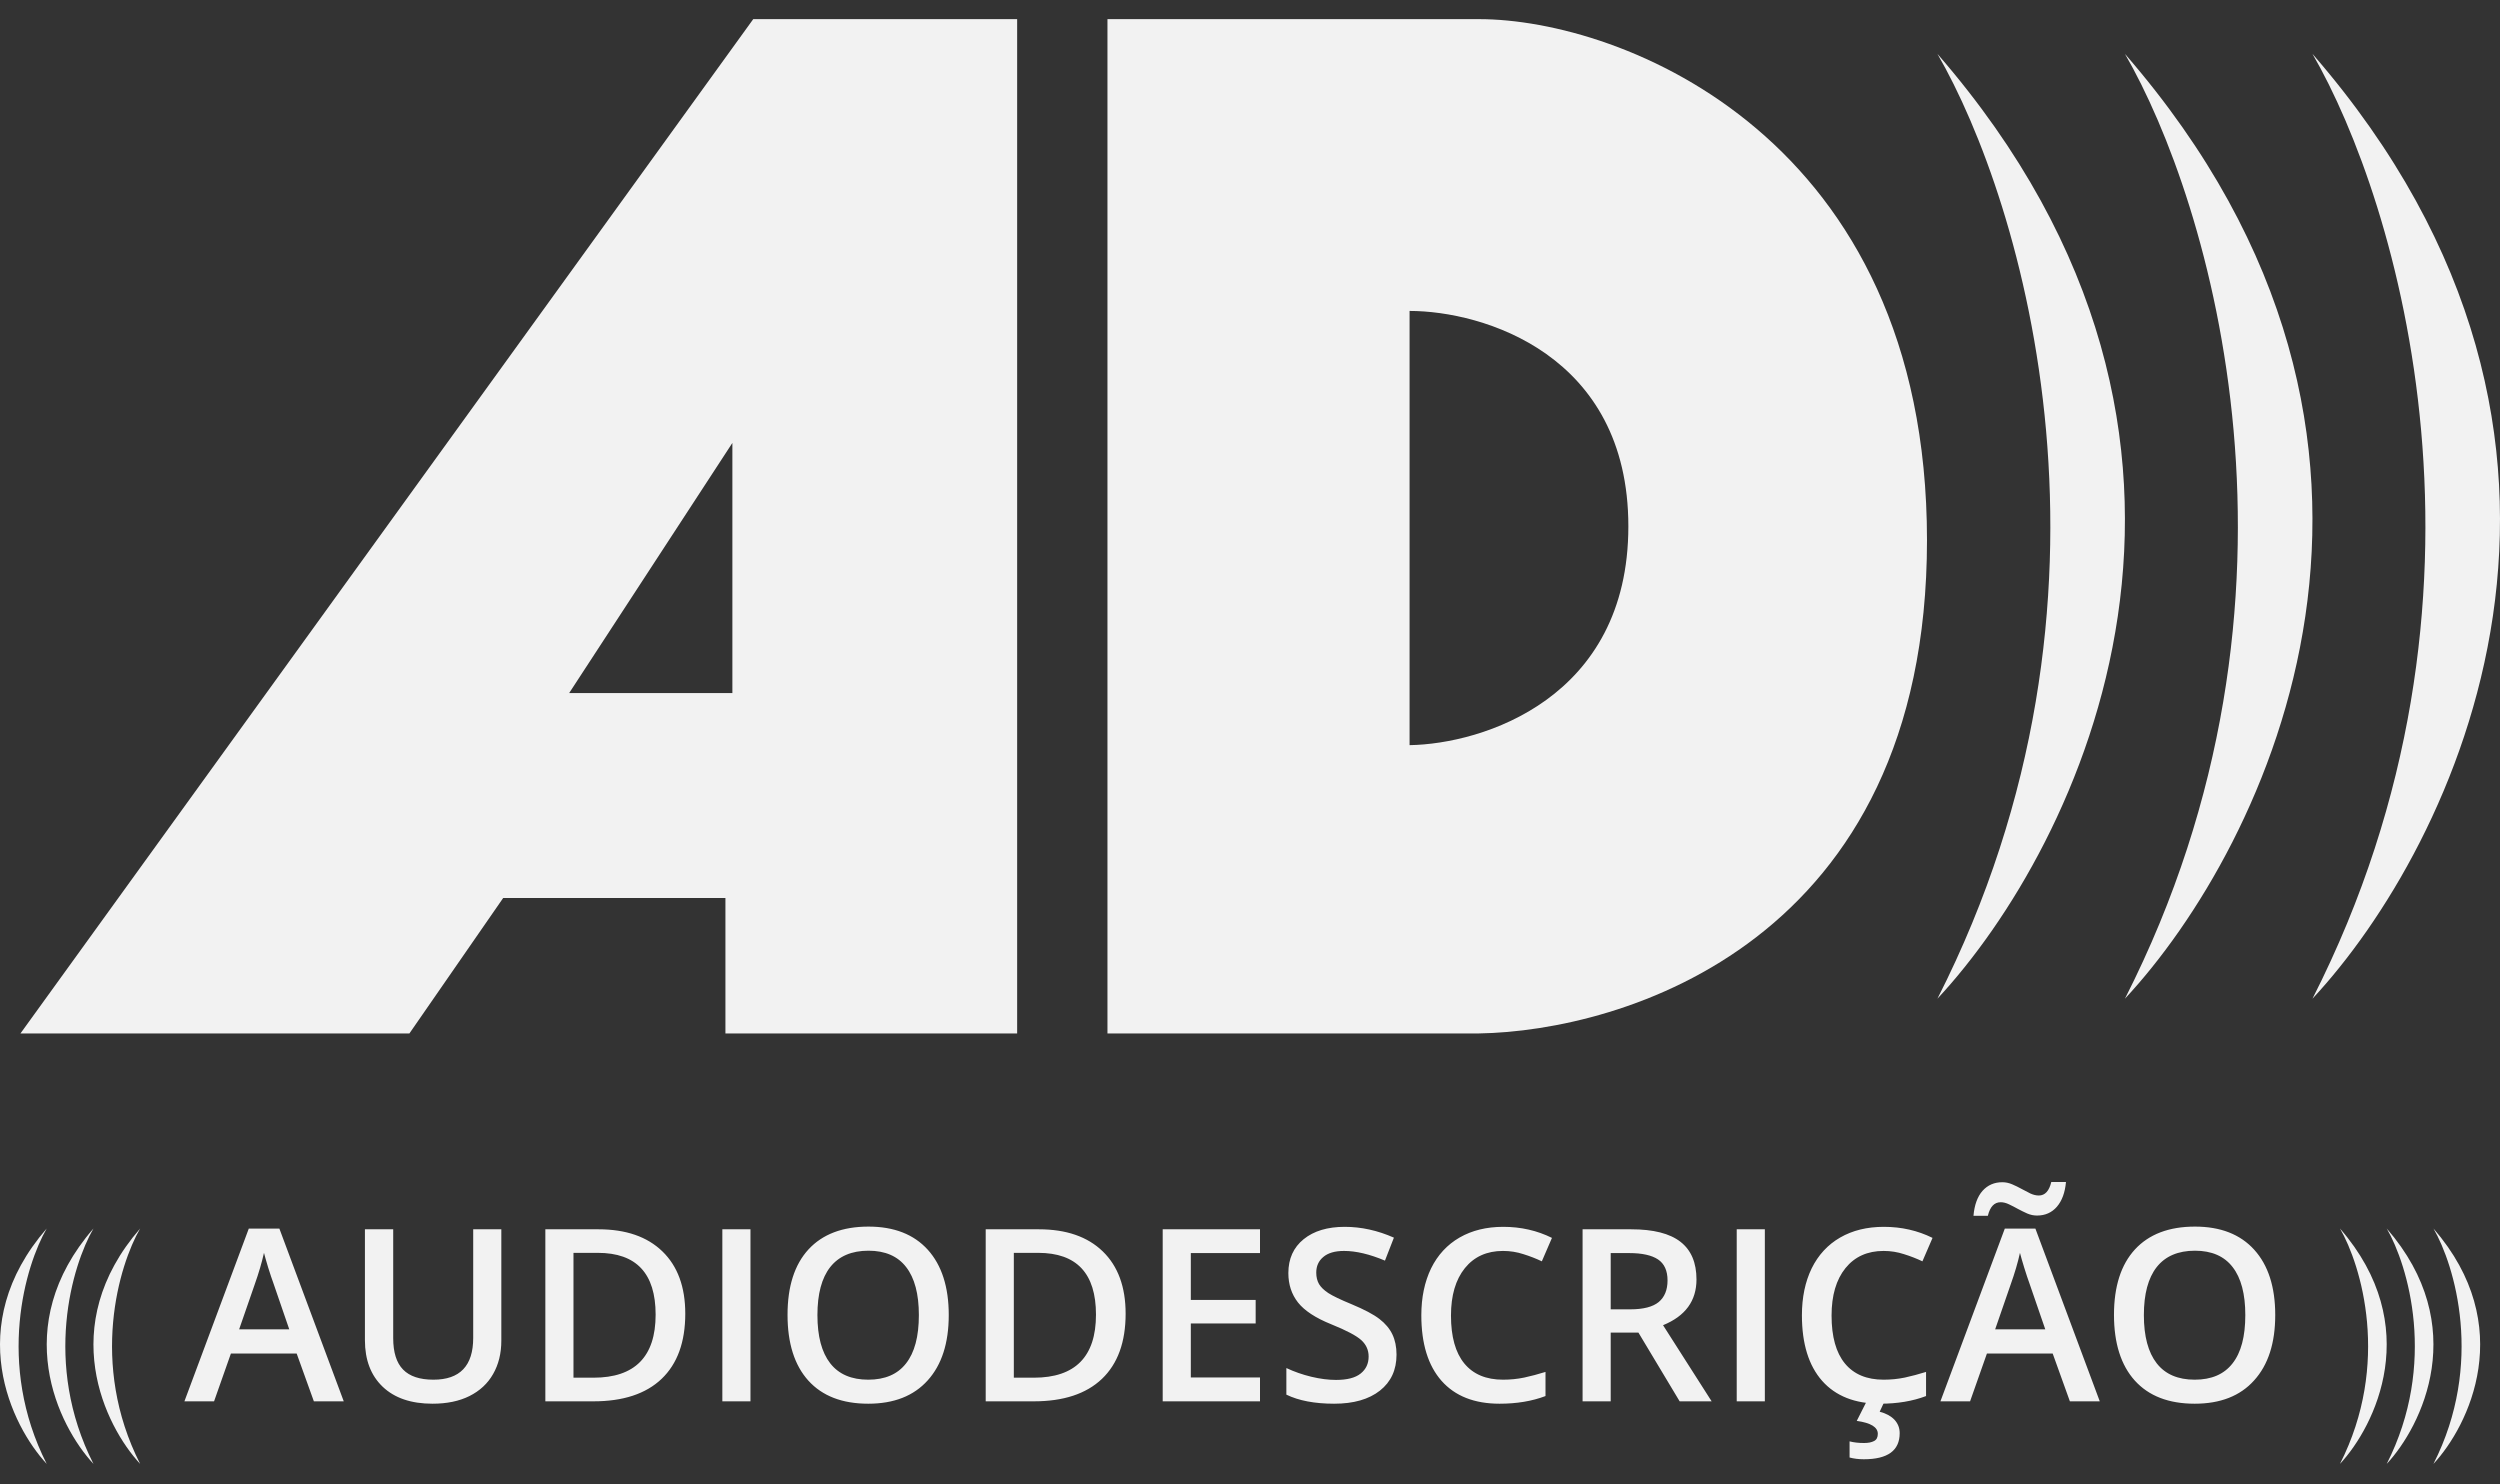
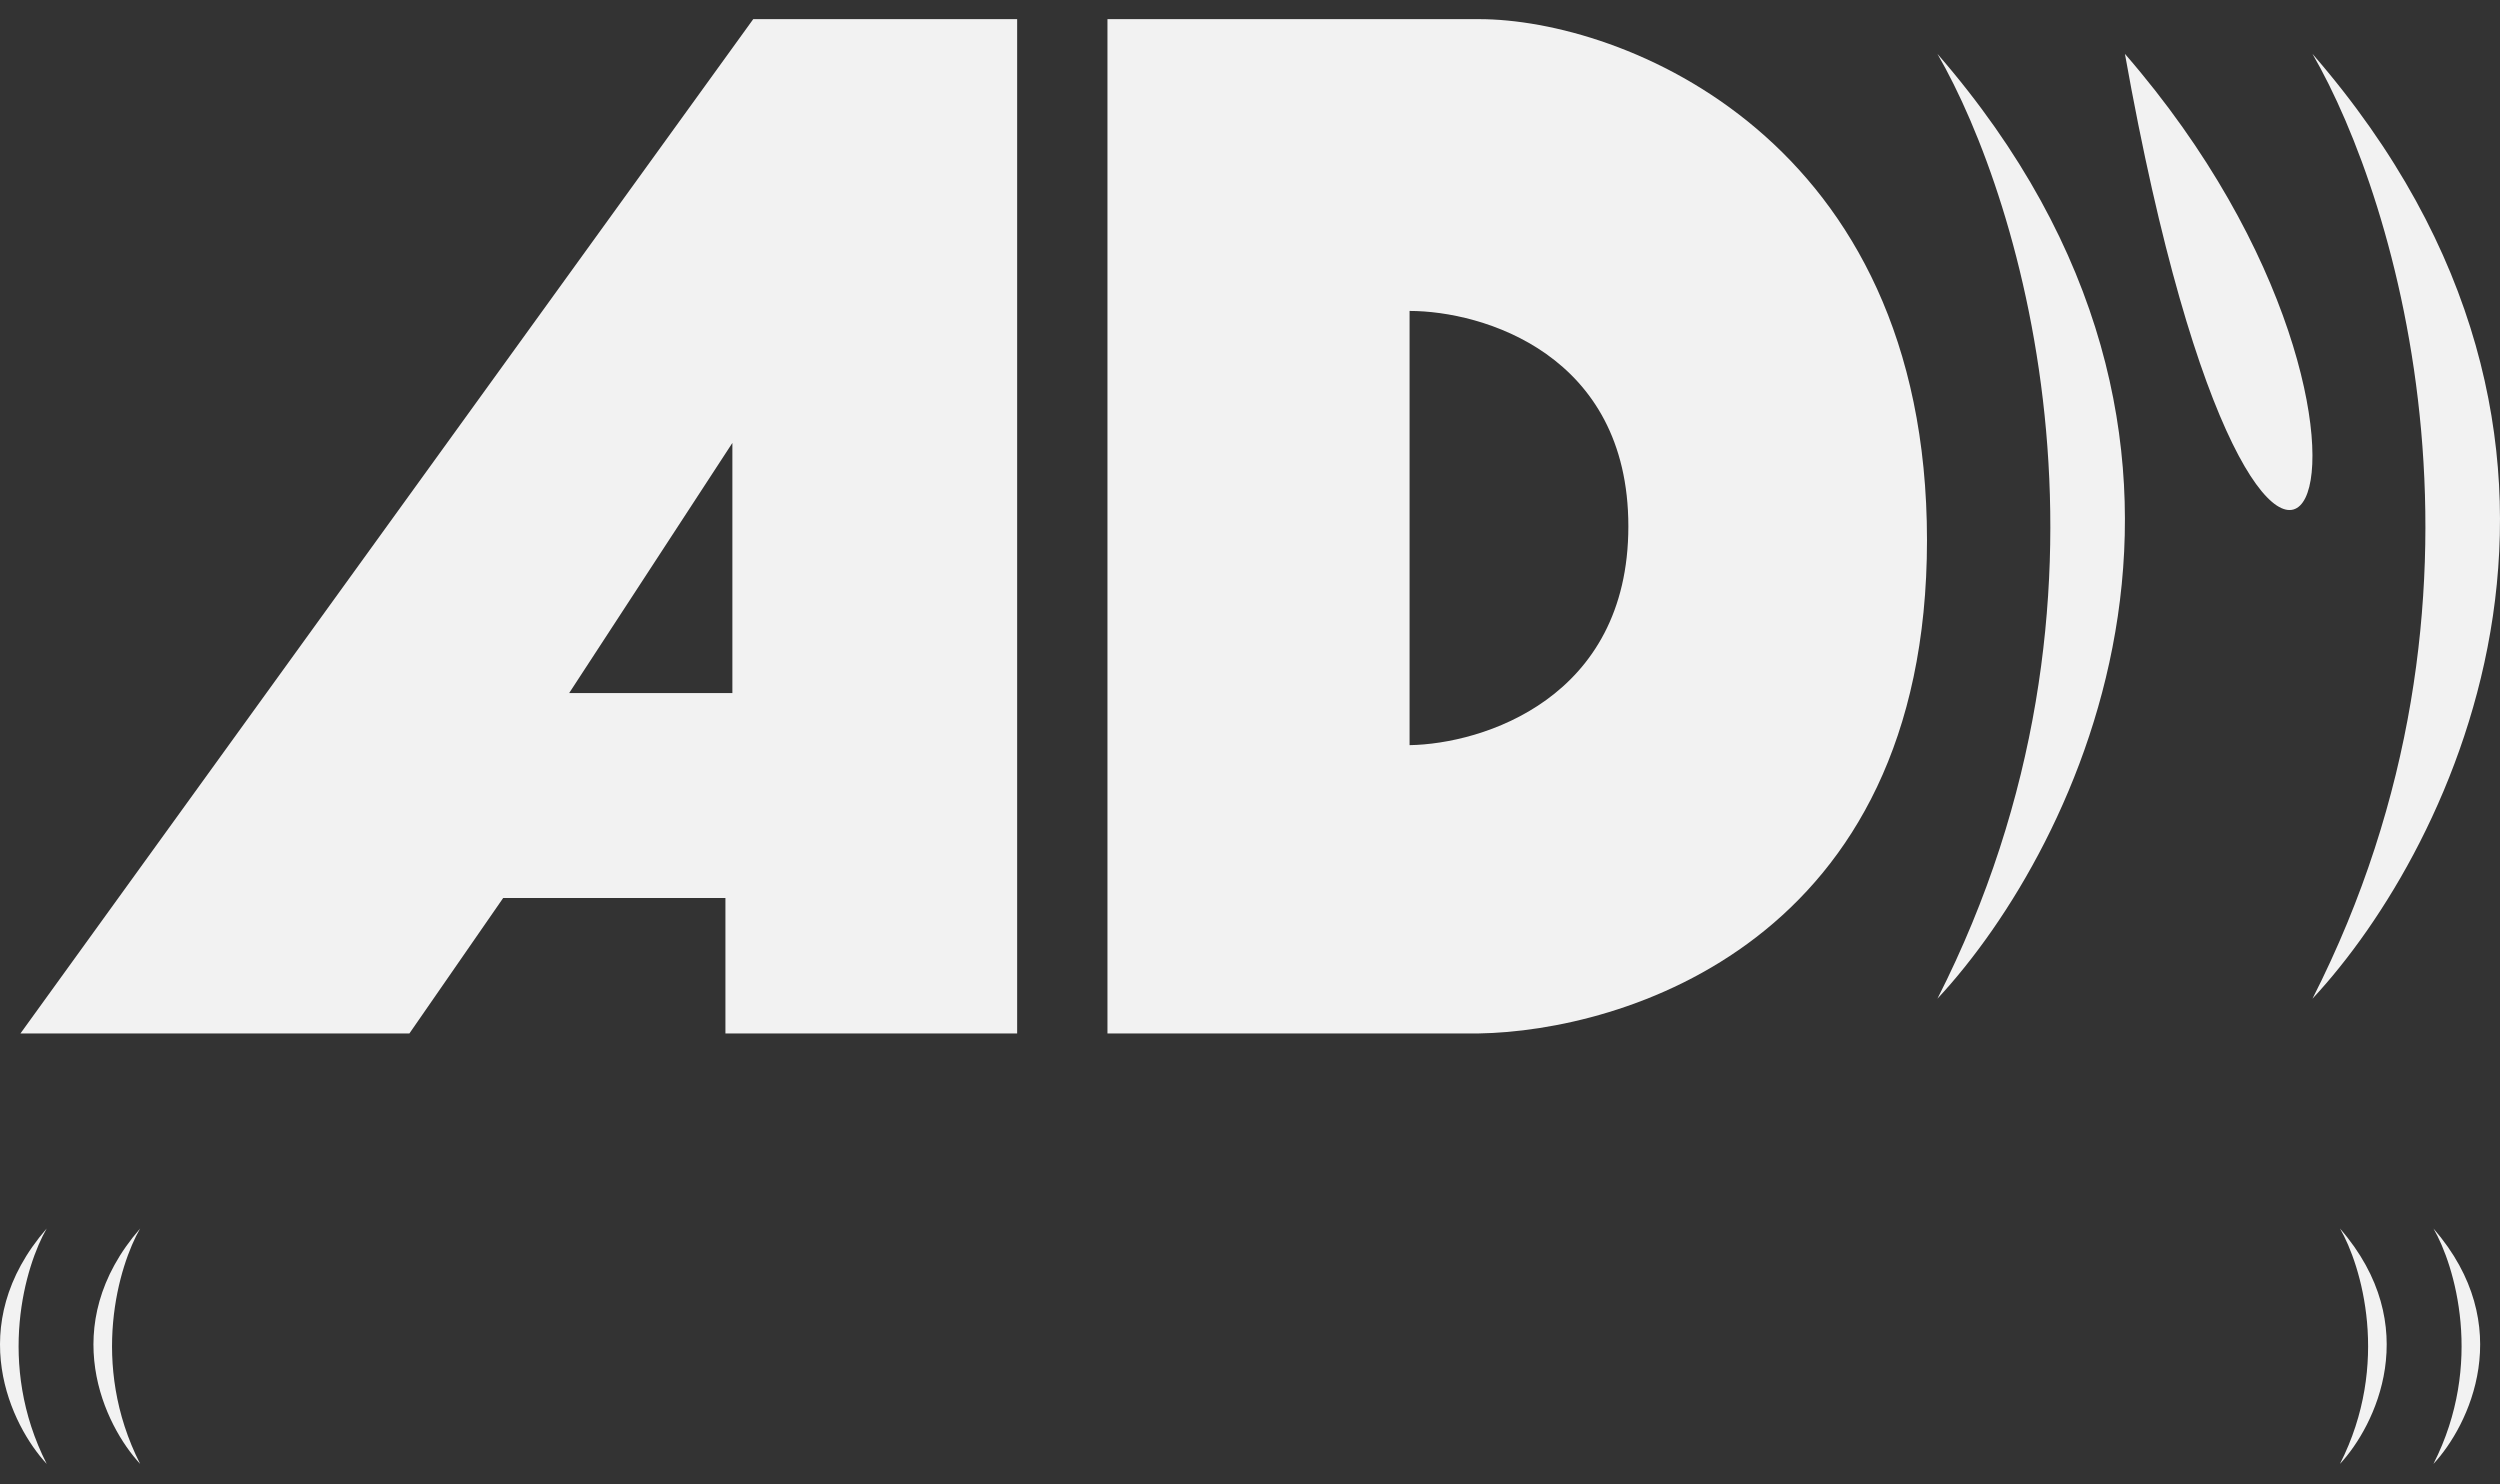
<svg xmlns="http://www.w3.org/2000/svg" width="64" height="38" viewBox="0 0 64 38" fill="none">
  <rect x="0" y="0" width="64" height="38" fill="#333333" stroke="none" />
  <path fill-rule="evenodd" clip-rule="evenodd" d="M19.283 0.49L0.524 26.456H10.481L12.882 22.988H18.571V26.456H26.039V0.49H19.283ZM28.351 26.456V0.49H37.863C41.508 0.49 49.331 3.514 49.331 13.829C49.331 24.144 41.508 26.397 37.863 26.456H28.351ZM18.749 11.339L14.571 17.742H18.749V11.339ZM36.085 7.96V19.076C37.952 19.046 41.686 17.884 41.686 13.474C41.686 9.063 37.952 7.96 36.085 7.96Z" fill="#F2F2F2" />
  <path d="M49.598 1.379C51.779 5.147 54.834 15.26 49.598 25.567C53.22 21.677 58.292 11.395 49.598 1.379Z" fill="#F2F2F2" />
-   <path d="M54.398 1.379C56.58 5.147 59.635 15.26 54.398 25.567C58.021 21.677 63.093 11.395 54.398 1.379Z" fill="#F2F2F2" />
+   <path d="M54.398 1.379C58.021 21.677 63.093 11.395 54.398 1.379Z" fill="#F2F2F2" />
  <path d="M59.199 1.379C61.381 5.147 64.436 15.26 59.199 25.567C62.822 21.677 67.894 11.395 59.199 1.379Z" fill="#F2F2F2" />
  <path d="M59.903 31.449C60.447 32.388 61.208 34.908 59.903 37.476C60.806 36.507 62.07 33.945 59.903 31.449Z" fill="#F2F2F2" />
  <path d="M3.588 31.449C3.045 32.388 2.284 34.908 3.588 37.476C2.686 36.507 1.422 33.945 3.588 31.449Z" fill="#F2F2F2" />
-   <path d="M61.1 31.449C61.643 32.388 62.404 34.908 61.1 37.476C62.002 36.507 63.266 33.945 61.1 31.449Z" fill="#F2F2F2" />
-   <path d="M2.393 31.449C1.849 32.388 1.088 34.908 2.393 37.476C1.49 36.507 0.226 33.945 2.393 31.449Z" fill="#F2F2F2" />
  <path d="M62.296 31.449C62.84 32.388 63.601 34.908 62.296 37.476C63.199 36.507 64.462 33.945 62.296 31.449Z" fill="#F2F2F2" />
  <path d="M1.196 31.449C0.653 32.388 -0.108 34.908 1.196 37.476C0.294 36.507 -0.97 33.945 1.196 31.449Z" fill="#F2F2F2" />
-   <path d="M8.035 35.874L7.595 34.651H5.911L5.48 35.874H4.721L6.369 31.452H7.152L8.8 35.874H8.035ZM7.405 34.031L6.993 32.832C6.963 32.752 6.92 32.625 6.866 32.452C6.814 32.279 6.778 32.153 6.758 32.073C6.703 32.32 6.624 32.59 6.52 32.883L6.122 34.031H7.405ZM12.834 31.47V34.32C12.834 34.645 12.764 34.931 12.623 35.176C12.485 35.419 12.283 35.606 12.018 35.739C11.755 35.87 11.439 35.935 11.072 35.935C10.525 35.935 10.101 35.79 9.797 35.501C9.494 35.212 9.342 34.814 9.342 34.308V31.47H10.066V34.257C10.066 34.62 10.15 34.888 10.319 35.061C10.487 35.234 10.746 35.32 11.096 35.32C11.775 35.32 12.114 34.964 12.114 34.251V31.47H12.834ZM17.543 33.63C17.543 34.357 17.341 34.913 16.937 35.299C16.534 35.683 15.952 35.874 15.193 35.874H13.961V31.47H15.322C16.023 31.47 16.569 31.659 16.958 32.036C17.348 32.414 17.543 32.945 17.543 33.63ZM16.784 33.654C16.784 32.6 16.291 32.073 15.304 32.073H14.681V35.269H15.193C16.253 35.269 16.784 34.731 16.784 33.654ZM18.492 35.874V31.47H19.212V35.874H18.492ZM24.288 33.666C24.288 34.383 24.108 34.941 23.749 35.338C23.391 35.736 22.884 35.935 22.227 35.935C21.562 35.935 21.051 35.738 20.694 35.344C20.338 34.949 20.161 34.387 20.161 33.66C20.161 32.933 20.339 32.375 20.697 31.985C21.056 31.596 21.569 31.401 22.233 31.401C22.888 31.401 23.394 31.599 23.752 31.994C24.109 32.39 24.288 32.947 24.288 33.666ZM20.926 33.666C20.926 34.209 21.035 34.62 21.254 34.901C21.473 35.181 21.797 35.32 22.227 35.32C22.655 35.32 22.977 35.182 23.194 34.904C23.413 34.627 23.523 34.215 23.523 33.666C23.523 33.126 23.414 32.716 23.197 32.437C22.982 32.158 22.661 32.018 22.233 32.018C21.802 32.018 21.475 32.158 21.254 32.437C21.035 32.716 20.926 33.126 20.926 33.666ZM28.816 33.63C28.816 34.357 28.614 34.913 28.21 35.299C27.806 35.683 27.225 35.874 26.466 35.874H25.234V31.47H26.596C27.296 31.47 27.842 31.659 28.231 32.036C28.621 32.414 28.816 32.945 28.816 33.63ZM28.057 33.654C28.057 32.6 27.564 32.073 26.577 32.073H25.954V35.269H26.466C27.526 35.269 28.057 34.731 28.057 33.654ZM32.256 35.874H29.765V31.47H32.256V32.079H30.485V33.278H32.145V33.88H30.485V35.263H32.256V35.874ZM35.751 34.678C35.751 35.07 35.609 35.377 35.326 35.6C35.043 35.823 34.652 35.935 34.154 35.935C33.656 35.935 33.248 35.857 32.931 35.703V35.022C33.132 35.116 33.345 35.191 33.57 35.245C33.797 35.299 34.007 35.326 34.202 35.326C34.487 35.326 34.697 35.272 34.832 35.163C34.968 35.055 35.037 34.91 35.037 34.727C35.037 34.562 34.974 34.422 34.85 34.308C34.725 34.194 34.468 34.058 34.079 33.901C33.677 33.739 33.394 33.553 33.229 33.344C33.065 33.135 32.982 32.884 32.982 32.591C32.982 32.223 33.113 31.934 33.374 31.723C33.635 31.512 33.985 31.407 34.425 31.407C34.847 31.407 35.267 31.499 35.684 31.684L35.455 32.272C35.064 32.107 34.714 32.024 34.407 32.024C34.174 32.024 33.997 32.076 33.877 32.178C33.756 32.279 33.696 32.412 33.696 32.579C33.696 32.693 33.72 32.792 33.768 32.874C33.817 32.954 33.896 33.031 34.006 33.103C34.117 33.175 34.316 33.271 34.603 33.389C34.926 33.524 35.163 33.649 35.314 33.766C35.465 33.882 35.575 34.014 35.645 34.16C35.715 34.307 35.751 34.48 35.751 34.678ZM38.477 32.024C38.063 32.024 37.738 32.171 37.501 32.464C37.264 32.758 37.145 33.162 37.145 33.678C37.145 34.219 37.259 34.627 37.486 34.904C37.715 35.182 38.045 35.32 38.477 35.32C38.664 35.32 38.845 35.302 39.019 35.266C39.194 35.228 39.376 35.18 39.565 35.121V35.739C39.219 35.87 38.828 35.935 38.39 35.935C37.745 35.935 37.25 35.74 36.904 35.35C36.559 34.959 36.386 34.399 36.386 33.672C36.386 33.214 36.47 32.814 36.636 32.47C36.805 32.127 37.048 31.864 37.365 31.681C37.683 31.498 38.055 31.407 38.483 31.407C38.933 31.407 39.349 31.501 39.73 31.69L39.471 32.29C39.323 32.219 39.165 32.158 38.998 32.106C38.834 32.052 38.66 32.024 38.477 32.024ZM41.234 33.519H41.734C42.069 33.519 42.312 33.456 42.463 33.332C42.613 33.207 42.689 33.023 42.689 32.778C42.689 32.529 42.607 32.35 42.445 32.241C42.282 32.133 42.037 32.079 41.709 32.079H41.234V33.519ZM41.234 34.115V35.874H40.514V31.47H41.758C42.326 31.47 42.747 31.577 43.02 31.79C43.293 32.002 43.43 32.324 43.43 32.754C43.43 33.302 43.145 33.692 42.574 33.925L43.818 35.874H42.999L41.944 34.115H41.234ZM44.46 35.874V31.47H45.18V35.874H44.46ZM48.22 32.024C47.806 32.024 47.481 32.171 47.244 32.464C47.007 32.758 46.888 33.162 46.888 33.678C46.888 34.219 47.002 34.627 47.229 34.904C47.458 35.182 47.788 35.32 48.22 35.32C48.407 35.32 48.587 35.302 48.762 35.266C48.937 35.228 49.118 35.18 49.307 35.121V35.739C48.962 35.87 48.57 35.935 48.132 35.935C47.488 35.935 46.993 35.74 46.647 35.35C46.302 34.959 46.129 34.399 46.129 33.672C46.129 33.214 46.212 32.814 46.379 32.47C46.548 32.127 46.791 31.864 47.108 31.681C47.425 31.498 47.798 31.407 48.226 31.407C48.676 31.407 49.091 31.501 49.473 31.69L49.214 32.29C49.065 32.219 48.908 32.158 48.741 32.106C48.576 32.052 48.403 32.024 48.22 32.024ZM48.632 36.688C48.632 37.134 48.326 37.357 47.714 37.357C47.581 37.357 47.459 37.342 47.349 37.312V36.899C47.458 36.927 47.581 36.941 47.72 36.941C47.828 36.941 47.913 36.924 47.976 36.89C48.04 36.858 48.072 36.796 48.072 36.706C48.072 36.535 47.892 36.425 47.533 36.375L47.786 35.874H48.244L48.12 36.14C48.281 36.182 48.407 36.25 48.497 36.344C48.587 36.441 48.632 36.555 48.632 36.688ZM52.989 35.874L52.549 34.651H50.865L50.434 35.874H49.675L51.323 31.452H52.106L53.754 35.874H52.989ZM52.359 34.031L51.946 32.832C51.916 32.752 51.874 32.625 51.82 32.452C51.767 32.279 51.731 32.153 51.711 32.073C51.657 32.32 51.578 32.59 51.473 32.883L51.076 34.031H52.359ZM52.148 31.118C52.064 31.118 51.98 31.101 51.898 31.066C51.818 31.03 51.738 30.991 51.66 30.949C51.582 30.905 51.505 30.866 51.431 30.831C51.357 30.795 51.285 30.777 51.217 30.777C51.054 30.777 50.945 30.893 50.889 31.124H50.521C50.545 30.845 50.623 30.632 50.753 30.485C50.886 30.338 51.054 30.265 51.259 30.265C51.346 30.265 51.43 30.283 51.513 30.319C51.595 30.354 51.675 30.393 51.754 30.437C51.832 30.479 51.907 30.518 51.979 30.554C52.054 30.588 52.125 30.605 52.193 30.605C52.352 30.605 52.458 30.49 52.513 30.259H52.889C52.865 30.528 52.788 30.739 52.657 30.892C52.527 31.042 52.357 31.118 52.148 31.118ZM58.246 33.666C58.246 34.383 58.066 34.941 57.706 35.338C57.349 35.736 56.842 35.935 56.185 35.935C55.52 35.935 55.009 35.738 54.652 35.344C54.296 34.949 54.118 34.387 54.118 33.66C54.118 32.933 54.297 32.375 54.655 31.985C55.014 31.596 55.526 31.401 56.191 31.401C56.846 31.401 57.352 31.599 57.709 31.994C58.067 32.39 58.246 32.947 58.246 33.666ZM54.883 33.666C54.883 34.209 54.993 34.62 55.212 34.901C55.431 35.181 55.755 35.32 56.185 35.32C56.613 35.32 56.935 35.182 57.152 34.904C57.371 34.627 57.48 34.215 57.48 33.666C57.48 33.126 57.372 32.716 57.155 32.437C56.94 32.158 56.619 32.018 56.191 32.018C55.759 32.018 55.433 32.158 55.212 32.437C54.993 32.716 54.883 33.126 54.883 33.666Z" fill="#F2F2F2" />
</svg>